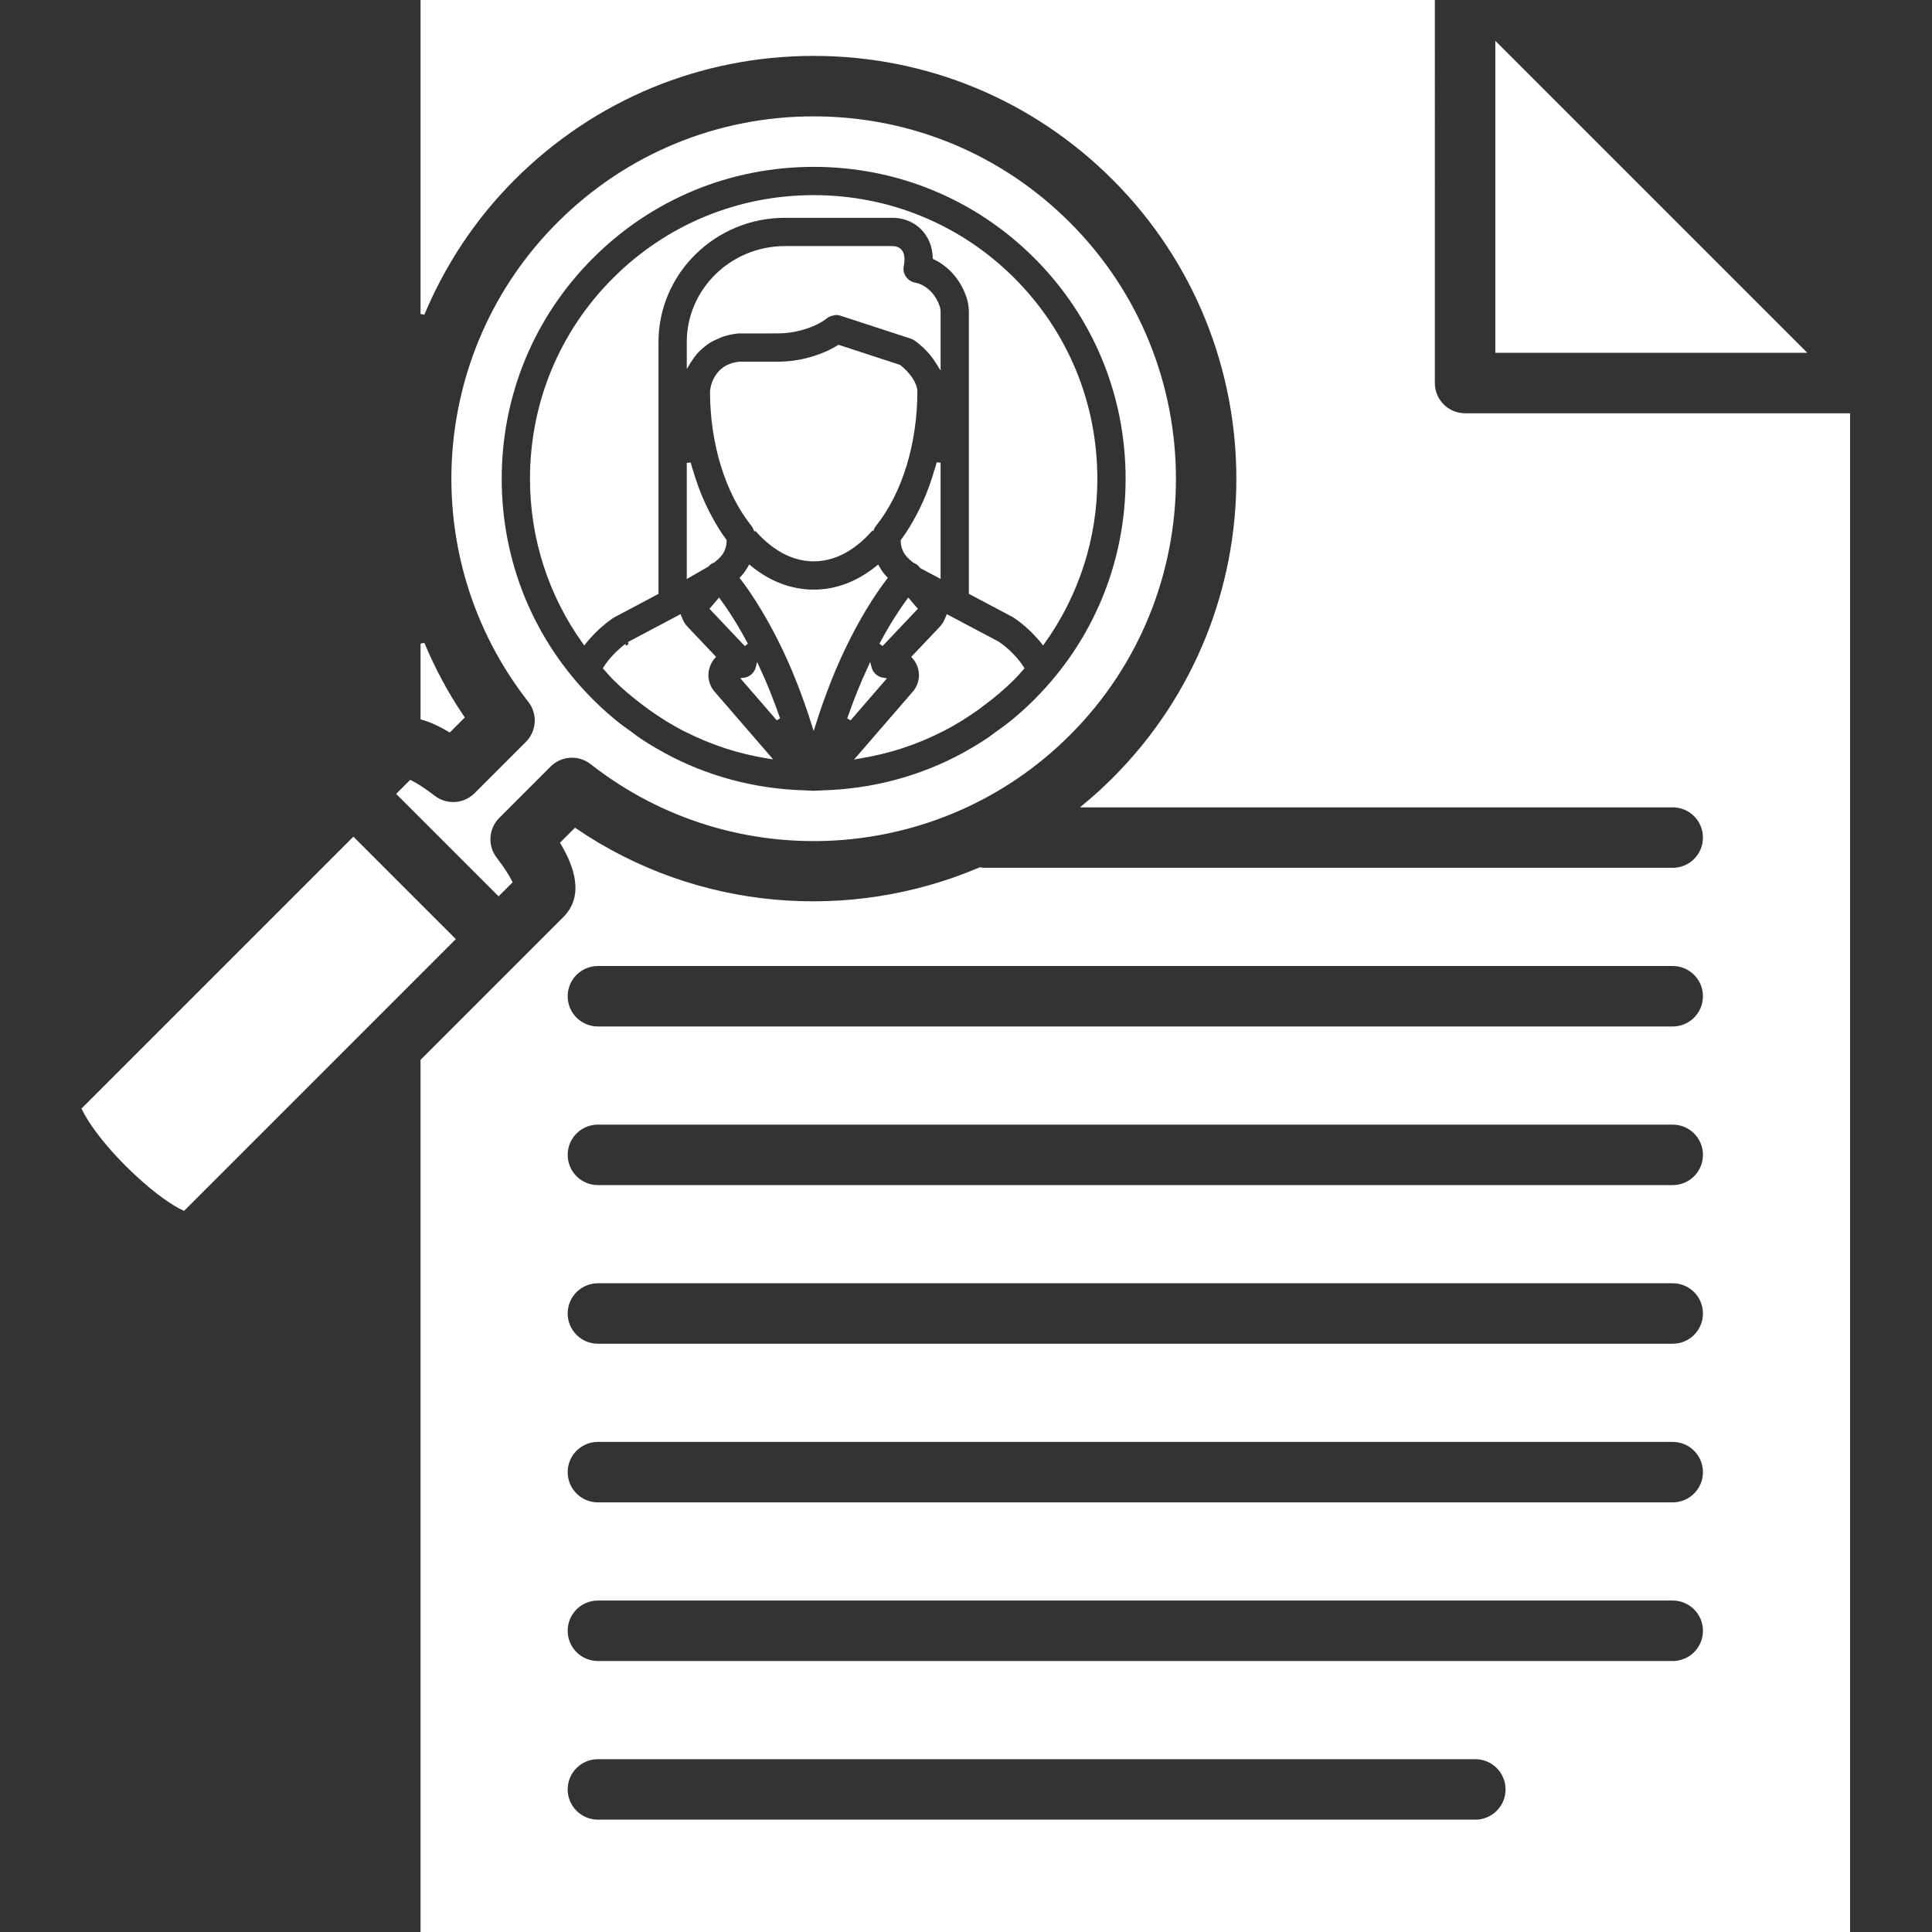
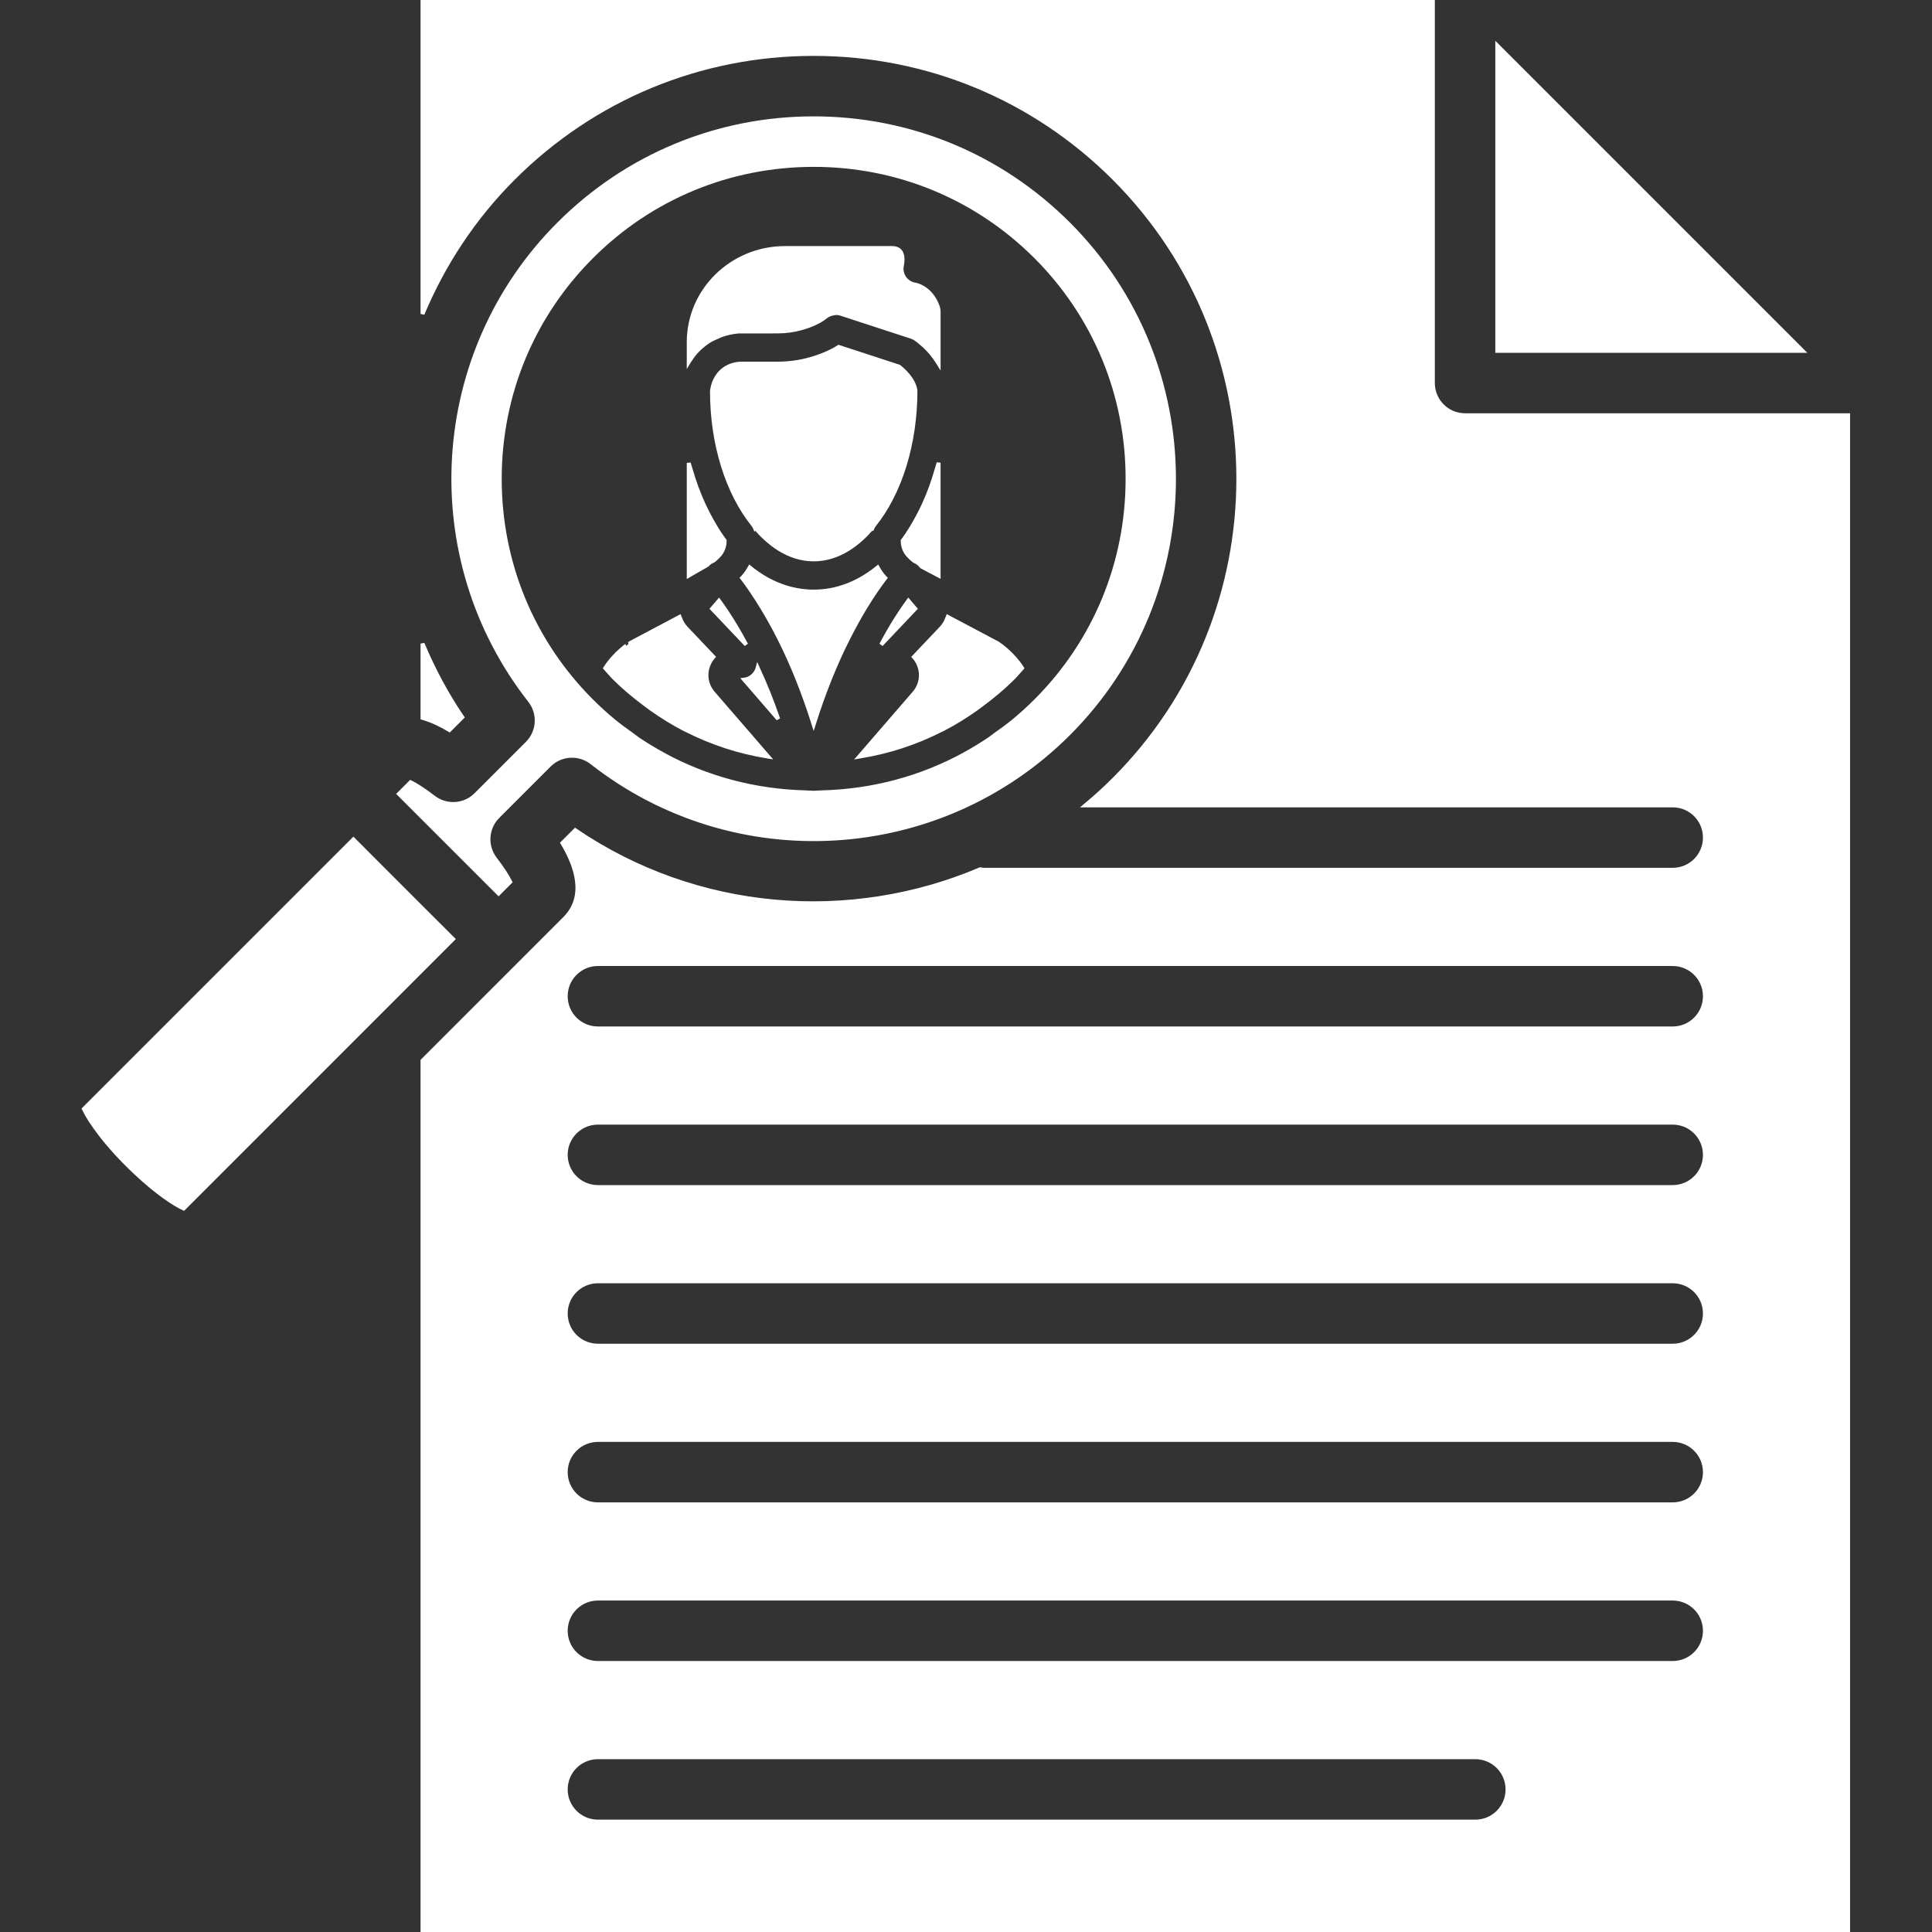
<svg xmlns="http://www.w3.org/2000/svg" fill="#ffffff" height="30px" width="30px" version="1.1" id="Layer_1" viewBox="0 0 491.522 491.522" xml:space="preserve" stroke="#ffffff">
  <rect x="0" y="0" width="491.522" height="491.522" fill="#333333" stroke="none" />
  <g id="SVGRepo_bgCarrier" stroke-width="0" />
  <g id="SVGRepo_tracerCarrier" stroke-linecap="round" stroke-linejoin="round" />
  <g id="SVGRepo_iconCarrier">
    <g>
      <g>
        <path d="M187.053,159.088c-1.591-2.631-3.015-4.726-4.143-6.262l-1.746,2.038l8.672,9.144 C188.877,162.2,187.941,160.56,187.053,159.088z" />
      </g>
    </g>
    <g>
      <g>
        <path d="M180.393,131.149c-0.165-0.311-0.329-0.617-0.488-0.934c-1.365-2.695-2.542-5.565-3.519-8.595 c-0.124-0.384-0.233-0.77-0.35-1.158c-0.271-0.896-0.579-1.766-0.814-2.686v28.664l4.696-2.704 c0.43-0.496,0.973-0.844,1.564-1.087c0.044-0.017,0.072-0.065,0.117-0.081c0.52-0.415,0.984-0.848,1.376-1.288 c0.888-0.976,1.384-2.288,1.384-3.672v-0.056C182.889,135.594,181.597,133.417,180.393,131.149z" />
      </g>
    </g>
    <g>
      <g>
        <path d="M192.766,169.888c-0.056,0.216-0.128,0.424-0.224,0.632c-0.584,1.32-1.808,2.224-3.208,2.408l8.656,9.999 C196.414,178.352,194.669,174,192.766,169.888z" />
      </g>
    </g>
    <g>
      <g>
        <path d="M228.725,93.272l-15.344-5.008c-2.032,1.28-4.472,2.32-7.28,3.12c-2.672,0.753-5.464,1.128-8.303,1.128h-9.6 c-6.593,0.624-7.048,6.824-7.064,7.088c0.008,13.208,3.84,25.68,10.512,33.984c0.213,0.265,0.348,0.573,0.488,0.879l0.104-0.086 c3.088,3.616,8.16,7.936,14.784,7.936c6.608,0,11.68-4.304,14.768-7.92l0.117,0.056c0.137-0.29,0.263-0.586,0.467-0.839 c6.688-8.312,10.528-20.801,10.528-34.257C232.493,96.472,229.757,94.08,228.725,93.272z" />
      </g>
    </g>
    <g>
      <g>
        <path d="M224.981,146.8c-0.669-0.742-1.218-1.566-1.704-2.423c-4.95,4.029-10.477,6.127-16.255,6.127 c-5.788,0-11.324-2.1-16.274-6.136c-0.486,0.859-1.034,1.681-1.702,2.423c-0.074,0.08-0.183,0.144-0.258,0.224 c1.379,1.817,3.183,4.366,5.274,7.84c1.304,2.152,2.696,4.648,4.128,7.464c3.403,6.694,6.323,14.089,8.817,21.983 c2.503-7.92,5.437-15.334,8.854-22.047c1.416-2.792,2.8-5.256,4.08-7.4c2.077-3.441,3.895-6.005,5.288-7.84 C225.156,146.938,225.052,146.878,224.981,146.8z" />
      </g>
    </g>
    <g>
      <g>
        <polygon points="380.926,11.584 380.926,89.256 458.597,89.256 " />
      </g>
    </g>
    <g>
      <g>
        <path d="M107.493,163.741v18.887c2.433,0.71,4.789,1.865,6.856,3.1l3.256-3.256C113.542,176.502,110.223,170.211,107.493,163.741z " />
      </g>
    </g>
    <g>
      <g>
        <path d="M253.853,163.688l-12.703-6.728c-0.028,0.088-0.111,0.154-0.142,0.24c-0.319,0.91-0.777,1.778-1.482,2.521l-7.016,7.407 c0.439,0.488,0.816,1.056,1.104,1.673c1.192,2.528,0.784,5.424-1.048,7.536l-13.975,16.15c0.052-0.009,0.106-0.016,0.157-0.025 c3.62-0.59,7.169-1.442,10.619-2.563c0.071-0.023,0.138-0.051,0.209-0.074c3.375-1.108,6.651-2.476,9.815-4.071 c0.139-0.071,0.284-0.128,0.422-0.199c3.008-1.542,5.883-3.342,8.655-5.306c0.51-0.363,1.008-0.744,1.508-1.12 c2.701-2.024,5.315-4.188,7.734-6.608c0.819-0.82,1.544-1.705,2.318-2.556C257.788,166.424,254.451,164.086,253.853,163.688z" />
      </g>
    </g>
    <g>
      <g>
        <path d="M181.453,176.336c-1.839-2.12-2.24-5.008-1.048-7.544c0.288-0.616,0.656-1.176,1.096-1.672l-7.016-7.4 c-0.706-0.743-1.166-1.612-1.484-2.524c-0.03-0.085-0.113-0.15-0.139-0.236l-12.856,6.808c0.025,0-3.611,2.398-6.019,6.199 c0.773,0.85,1.497,1.735,2.315,2.553c2.415,2.416,5.024,4.576,7.72,6.598c0.511,0.384,1.018,0.773,1.537,1.141 c2.766,1.96,5.634,3.755,8.636,5.293c0.147,0.076,0.3,0.136,0.447,0.211c3.169,1.595,6.447,2.966,9.827,4.073 c0.058,0.019,0.113,0.042,0.17,0.06c3.459,1.124,7.018,1.979,10.645,2.569c0.049,0.008,0.098,0.013,0.147,0.021L181.453,176.336z" />
      </g>
    </g>
    <g>
      <g>
        <path d="M238.055,120.199c-0.149,0.505-0.292,1.006-0.452,1.503c-0.935,2.908-2.051,5.659-3.339,8.246 c-0.223,0.448-0.453,0.879-0.686,1.316c-1.192,2.236-2.469,4.381-3.918,6.311v0.032c0,1.384,0.496,2.696,1.392,3.68 c0.424,0.472,0.928,0.935,1.48,1.375c0.045,0.018,0.074,0.062,0.118,0.081c0.56,0.218,1.068,0.544,1.458,0.999l0.344,0.399 l3.575,1.896l0.769,0.407v-28.719C238.582,118.576,238.3,119.372,238.055,120.199z" />
      </g>
    </g>
    <g>
      <g>
        <path d="M231.1,152.826c-1.144,1.569-2.567,3.647-4.143,6.254c-0.879,1.47-1.814,3.117-2.781,4.931l8.669-9.146L231.1,152.826z" />
      </g>
    </g>
    <g>
      <g>
        <path d="M238.558,77.976c-1.736-4.872-5.624-5.544-5.664-5.552c-1.112-0.152-2.112-0.76-2.769-1.68 c-0.656-0.919-0.904-2.064-0.68-3.168c0.368-1.879,0.144-3.192-0.664-3.904c-0.408-0.36-1.031-0.568-1.696-0.568h-27.376 c-13.504,0-24.488,10.736-24.488,23.928v5.016c0.111-0.19,0.282-0.362,0.402-0.551c0.359-0.565,0.752-1.111,1.201-1.647 c0.259-0.31,0.538-0.601,0.828-0.896c0.482-0.49,1.015-0.94,1.588-1.377c0.347-0.264,0.687-0.525,1.07-0.766 c0.669-0.42,1.423-0.768,2.206-1.097c0.389-0.166,0.74-0.359,1.16-0.498c1.254-0.416,2.612-0.738,4.146-0.88l9.976-0.015 c2.087,0,4.136-0.28,6.088-0.824c2.616-0.737,4.768-1.76,6.216-2.936c0.484-0.396,1.05-0.621,1.635-0.762 c0.157-0.039,0.303-0.061,0.463-0.081c0.166-0.021,0.326-0.086,0.494-0.086c0.425,0,0.856,0.065,1.273,0.201l17.927,5.856 c0.353,0.12,0.688,0.28,1.001,0.488c0.106,0.07,0.359,0.252,0.674,0.49c0.098,0.073,0.171,0.136,0.284,0.226 c0.306,0.24,0.654,0.541,1.052,0.9c0.131,0.118,0.237,0.21,0.375,0.341c0.528,0.501,1.087,1.075,1.663,1.758 c0.058,0.069,0.111,0.151,0.17,0.224c0.498,0.604,0.978,1.282,1.443,2.018c0.078,0.124,0.167,0.214,0.243,0.34v-13.08 C238.797,78.912,238.717,78.424,238.558,77.976z" />
      </g>
    </g>
    <g>
      <g>
-         <path d="M221.477,170.52c-0.096-0.208-0.168-0.416-0.224-0.632c-1.912,4.112-3.656,8.472-5.232,13.04l8.664-9.999 C223.285,172.744,222.061,171.84,221.477,170.52z" />
-       </g>
+         </g>
    </g>
    <g>
      <g>
        <path d="M104.981,228.64l-15.072-15.08l-68.568,68.568c1.44,3.08,5.752,9.328,13.344,16.416c5.504,5.144,9.761,7.856,12.032,8.92 l46.777-46.782c0.012-0.012,0.022-0.022,0.033-0.035l21.734-21.736L104.981,228.64z" />
      </g>
    </g>
    <g>
      <g>
        <path d="M372.733,105.64c-4.528,0-8.192-3.664-8.192-8.192V0H107.493v79.874c5.28-12.568,12.927-24.336,23.08-34.489 c20.417-20.417,47.56-31.665,76.432-31.665c28.88,0,56.016,11.248,76.432,31.665c42.144,42.144,42.144,110.719,0,152.863 c-2.348,2.349-4.785,4.559-7.292,6.649h149.412c4.528,0,8.192,3.663,8.192,8.192c0,4.529-3.664,8.192-8.192,8.192h-175.44 c-0.251,0-0.462-0.12-0.707-0.142c-33.149,14.106-72.124,11.134-103.062-9.922l-3.256,3.256 c3.392,5.672,6.281,13.496,0.552,19.225l-11.008,11.008l-25.144,25.146v221.67h362.689V105.64H372.733z M375.341,463.44H152.117 c-4.527,0-8.192-3.663-8.192-8.192s3.664-8.192,8.192-8.192h223.224c4.528,0,8.191,3.664,8.191,8.192 C383.532,459.776,379.87,463.44,375.341,463.44z M425.557,423.08h-273.44c-4.527,0-8.192-3.664-8.192-8.192 c0-4.528,3.664-8.192,8.192-8.192h273.44c4.528,0,8.192,3.664,8.192,8.192C433.749,419.416,430.085,423.08,425.557,423.08z M425.557,382.72h-273.44c-4.527,0-8.192-3.664-8.192-8.191c0-4.528,3.664-8.192,8.192-8.192h273.44 c4.528,0,8.192,3.664,8.192,8.192C433.749,379.056,430.085,382.72,425.557,382.72z M425.557,342.36h-273.44 c-4.527,0-8.192-3.664-8.192-8.192c0-4.527,3.664-8.191,8.192-8.191h273.44c4.528,0,8.192,3.664,8.192,8.191 C433.749,338.696,430.085,342.36,425.557,342.36z M425.557,302h-273.44c-4.527,0-8.192-3.664-8.192-8.192 c0-4.527,3.664-8.191,8.192-8.191h273.44c4.528,0,8.192,3.664,8.192,8.191C433.749,298.336,430.085,302,425.557,302z M425.557,261.648h-273.44c-4.527,0-8.192-3.663-8.192-8.192c0-4.528,3.664-8.192,8.192-8.192h273.44 c4.528,0,8.192,3.664,8.192,8.192S430.085,261.648,425.557,261.648z" />
      </g>
    </g>
    <g>
      <g>
        <path d="M271.853,56.968c-17.32-17.32-40.352-26.864-64.848-26.864c-24.496,0-47.528,9.544-64.848,26.864 c-32.728,32.728-35.888,84.872-7.352,121.28c2.552,3.264,2.272,7.92-0.656,10.848l-13.056,13.056 c-2.92,2.92-7.528,3.199-10.784,0.703c-2.728-2.104-4.64-3.239-5.848-3.848l-2.968,2.968l25.352,25.352l2.968-2.968 c-0.608-1.208-1.744-3.12-3.848-5.848c-2.504-3.256-2.208-7.872,0.704-10.784l13.056-13.056c2.936-2.936,7.584-3.208,10.848-0.656 c36.4,28.536,88.544,25.384,121.28-7.352C307.613,150.904,307.613,92.728,271.853,56.968z M263.501,178.312 c-1.834,1.835-3.748,3.567-5.731,5.2c-1.436,1.186-2.946,2.252-4.451,3.328c-0.548,0.39-1.065,0.828-1.622,1.204 c-2.021,1.368-4.107,2.62-6.235,3.791c-0.056,0.031-0.108,0.068-0.164,0.099c-10.985,6.008-23.301,9.304-36.139,9.642 c-0.053,0.001-0.104,0.008-0.157,0.01c-0.008,0.001-0.014,0.005-0.022,0.005l-1.448,0.065c-0.002,0-0.004-0.002-0.004-0.002 c-0.178,0.002-0.349,0.026-0.525,0.026c-0.175,0-0.346-0.024-0.521-0.026l-0.006,0.002c-0.088,0-0.96-0.04-1.048-0.04 c-0.019-0.002-0.045-0.015-0.065-0.016c-0.061,0-0.121-0.007-0.181-0.008h-0.002c-0.031,0-0.064,0-0.096,0 c-0.079-0.002-0.155-0.014-0.234-0.015c-12.839-0.338-25.154-3.634-36.14-9.642c-0.058-0.032-0.111-0.07-0.168-0.102 c-2.126-1.169-4.209-2.42-6.228-3.787c-0.574-0.387-1.107-0.837-1.671-1.24c-1.488-1.065-2.983-2.12-4.404-3.293 c-1.982-1.634-3.896-3.365-5.73-5.2c-15.072-15.064-23.368-35.128-23.368-56.496c0-21.367,8.296-41.431,23.368-56.496 c15.064-15.072,35.128-23.368,56.496-23.368c21.368-0.008,41.432,8.296,56.504,23.36c15.064,15.072,23.368,35.136,23.36,56.503 C286.869,143.184,278.573,163.248,263.501,178.312z" />
      </g>
    </g>
    <g>
      <g>
-         <path d="M257.717,71.104c-13.52-13.52-31.536-20.959-50.712-20.959c-19.176,0-37.183,7.447-50.704,20.968 c-13.52,13.52-20.968,31.528-20.968,50.703c0,15.146,4.711,29.523,13.324,41.574c3.282-4.156,7.042-6.572,7.26-6.71l11.112-5.89 V87.032c0-17.712,14.664-32.12,32.68-32.12h27.376c2.656,0,5.184,0.928,7.104,2.608c1.416,1.248,3.464,3.768,3.608,7.999 c3.088,1.496,6.608,4.472,8.48,9.721c0.472,1.344,0.712,2.736,0.712,4.152v71.39l10.856,5.745 c0.088,0.048,0.176,0.096,0.256,0.152c0.219,0.138,3.975,2.552,7.256,6.705c8.612-12.052,13.32-26.427,13.32-41.57 C278.677,102.64,271.238,84.624,257.717,71.104z" />
-       </g>
+         </g>
    </g>
  </g>
</svg>